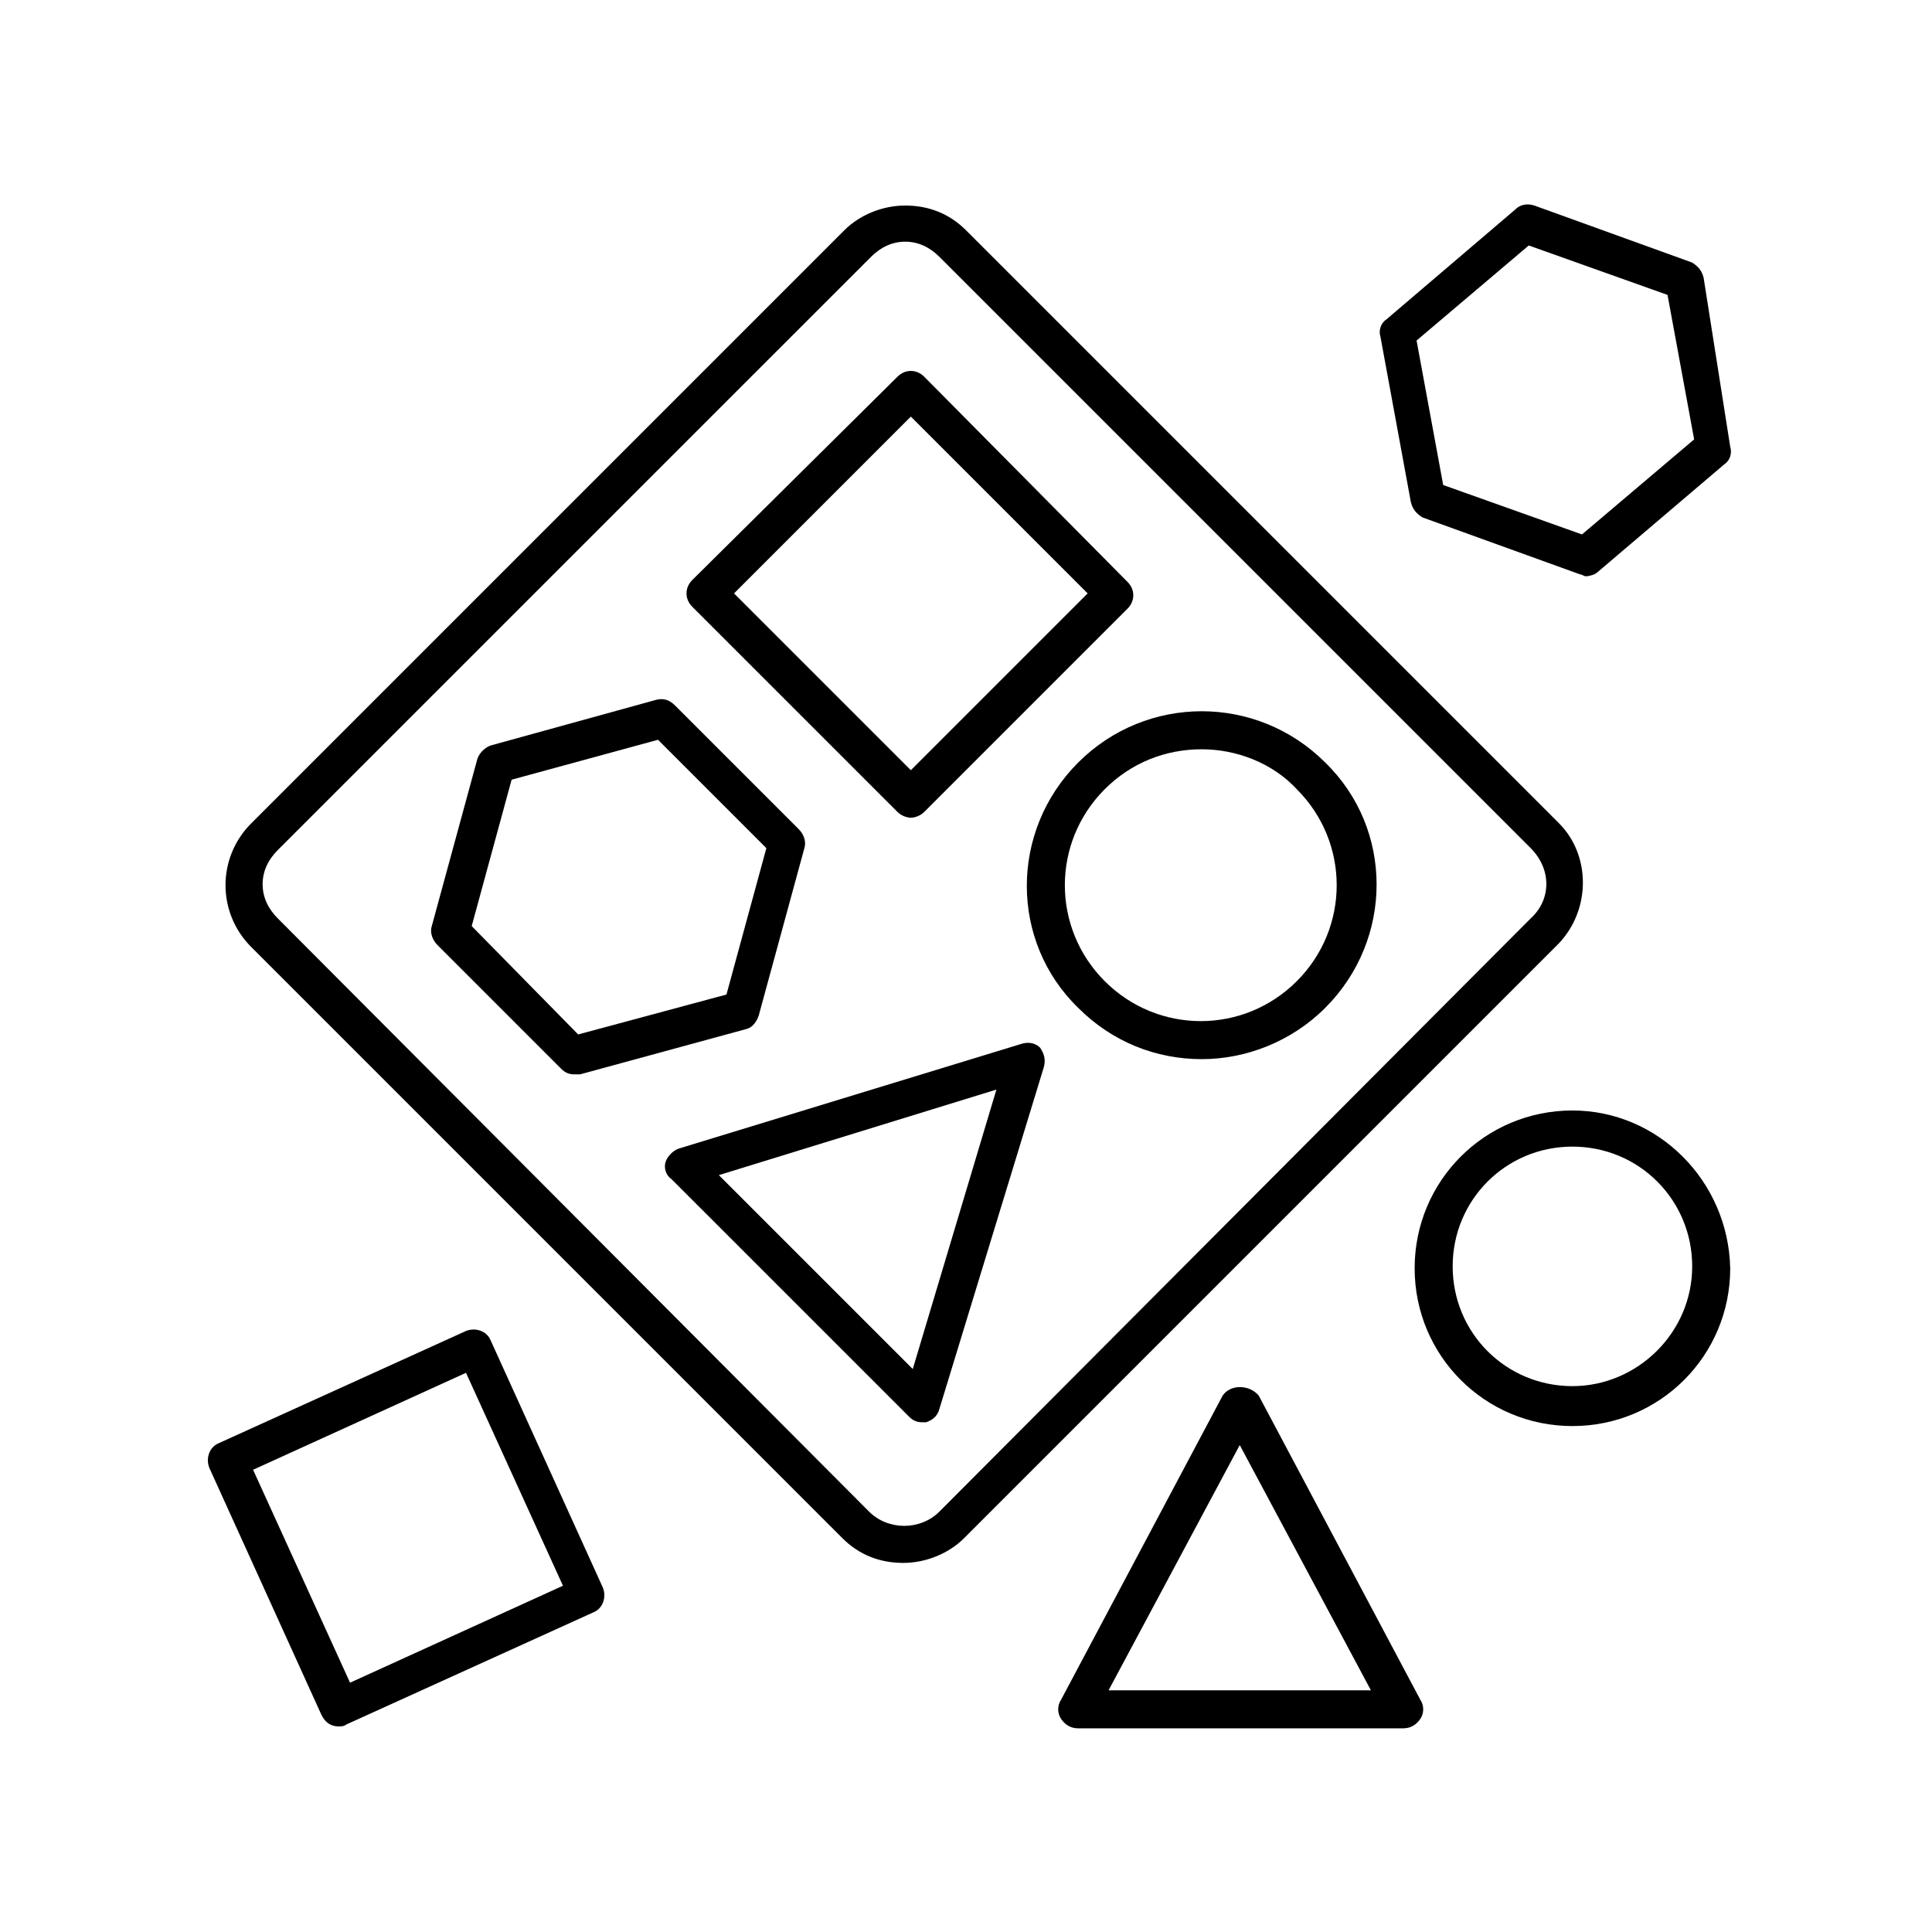
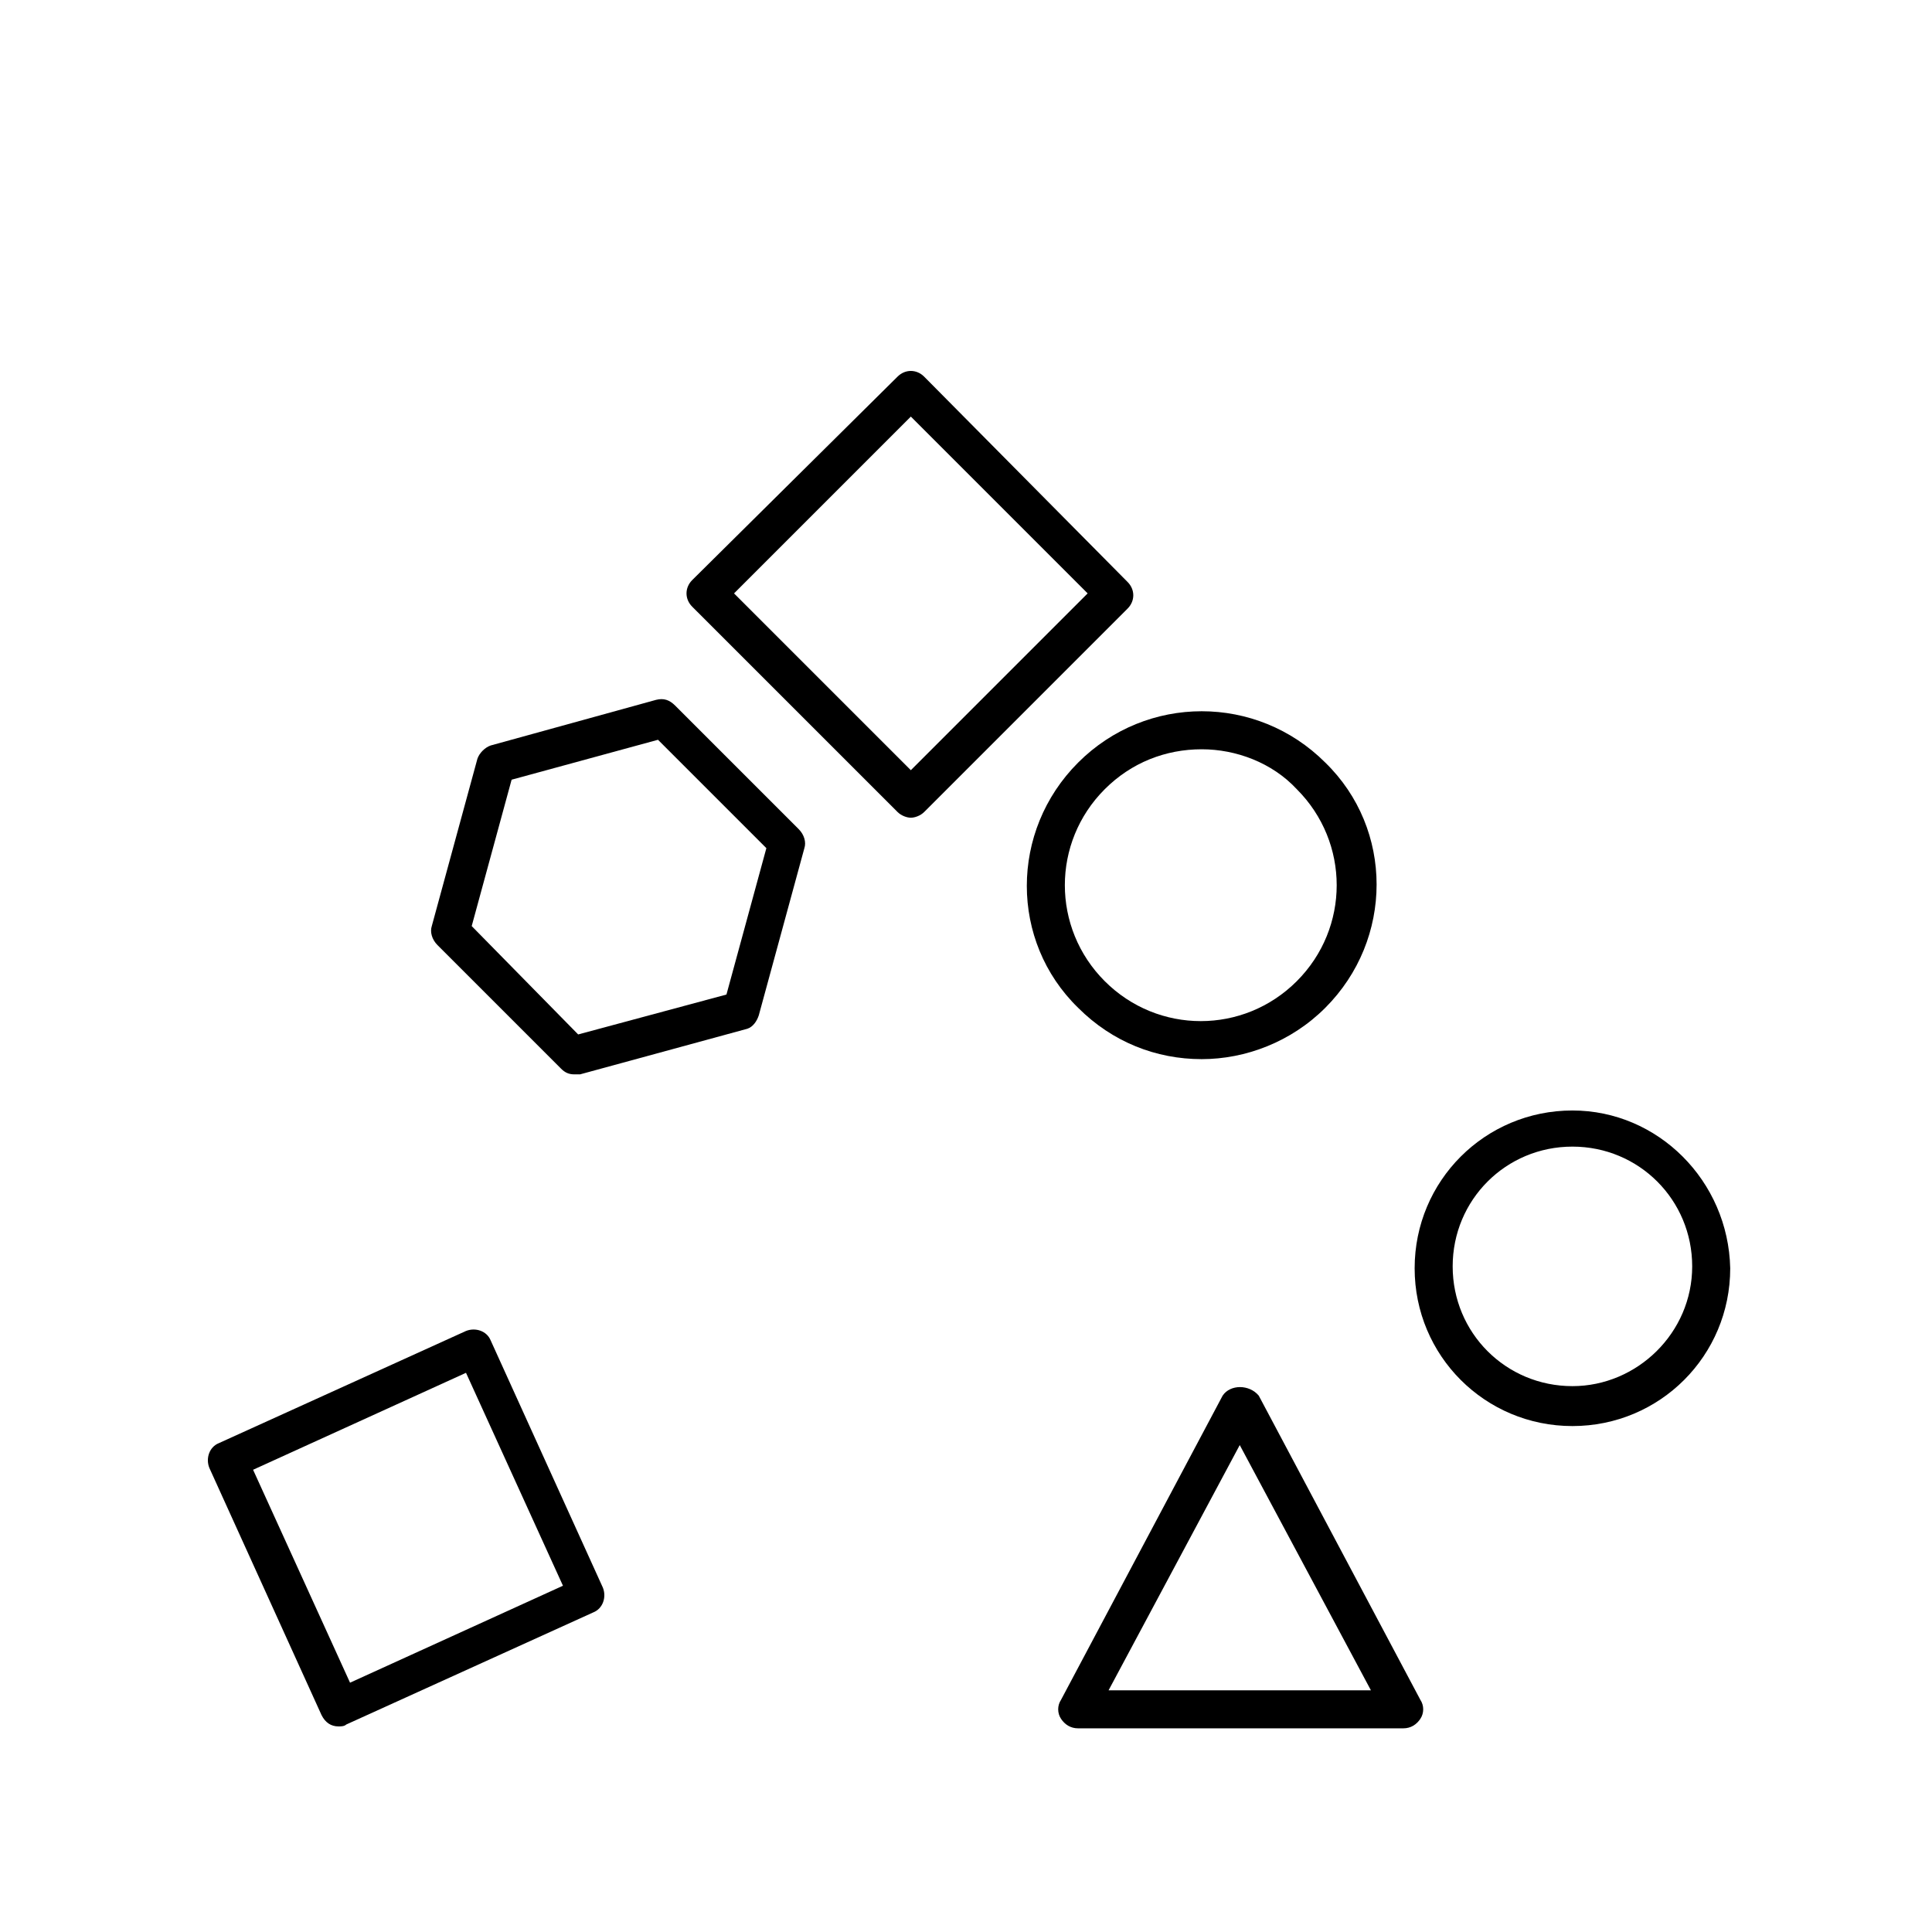
<svg xmlns="http://www.w3.org/2000/svg" fill="#000000" width="800px" height="800px" version="1.1" viewBox="144 144 512 512">
  <g>
-     <path d="m557.19 362.21-157.19-157.19c-4.535-4.535-10.078-6.551-16.121-6.551-6.047 0-12.09 2.519-16.121 6.551l-157.19 157.19c-9.07 9.07-9.07 23.68 0 32.746l156.68 156.68c4.535 4.535 10.078 6.551 16.121 6.551 6.047 0 12.09-2.519 16.121-6.551l156.68-156.68c9.574-9.066 9.574-24.18 1.012-32.746zm-7.559 25.191-156.68 157.19c-5.039 5.039-13.602 5.039-18.641 0l-156.68-157.19c-2.519-2.519-4.031-5.543-4.031-9.07 0-3.527 1.512-6.551 4.031-9.07l157.19-157.18c2.519-2.519 5.543-4.031 9.07-4.031s6.551 1.512 9.07 4.031l156.68 156.68c5.539 5.543 5.539 13.602-0.004 18.641z" />
    <path d="m381.86 359.19c1.008 1.008 2.519 1.512 3.527 1.512s2.519-0.504 3.527-1.512l53.906-53.906c2.016-2.016 2.016-5.039 0-7.055l-53.91-54.414c-2.016-2.016-5.039-2.016-7.055 0l-54.41 53.91c-2.016 2.016-2.016 5.039 0 7.055zm3.523-104.79 46.855 46.855-46.855 46.855-46.855-46.855z" />
    <path d="m301.25 571.29c2.519-1.008 3.527-4.031 2.519-6.551l-29.727-65.496c-1.008-2.519-4.031-3.527-6.551-2.519l-65.496 29.727c-2.519 1.008-3.527 4.031-2.519 6.551l29.727 65.496c1.008 2.016 2.519 3.023 4.535 3.023 0.504 0 1.512 0 2.016-0.504zm-90.18-37.785 56.426-25.695 25.695 56.426-56.426 25.695z" />
    <path d="m429.72 346.09c-18.137 18.137-18.137 47.359 0 64.992 9.07 9.07 20.656 13.602 32.746 13.602 11.586 0 23.68-4.535 32.746-13.602 18.137-18.137 18.137-47.359 0-64.992-18.133-18.137-47.355-18.137-65.492 0zm57.938 57.938c-14.105 14.105-36.777 14.105-50.883 0-14.105-14.105-14.105-36.777 0-50.883 7.055-7.055 16.121-10.578 25.695-10.578 9.07 0 18.641 3.527 25.191 10.578 14.105 14.105 14.105 36.777-0.004 50.883z" />
    <path d="m560.71 438.29c-23.176 0-41.816 18.641-41.816 41.816s18.641 41.816 41.816 41.816c23.176 0 41.816-18.641 41.816-41.816-0.504-23.176-19.145-41.816-41.816-41.816zm0 73.051c-17.633 0-31.738-14.105-31.738-31.738 0-17.633 14.105-31.738 31.738-31.738 17.633 0 31.738 14.105 31.738 31.738 0 17.633-14.609 31.738-31.738 31.738z" />
    <path d="m345.08 413.1 12.09-44.336c0.504-1.512 0-3.527-1.512-5.039l-32.746-32.746c-1.512-1.512-3.023-2.016-5.039-1.512l-43.828 12.09c-1.512 0.504-3.023 2.016-3.527 3.527l-12.09 44.336c-0.504 1.512 0 3.527 1.512 5.039l32.746 32.746c1.008 1.008 2.016 1.512 3.527 1.512h1.512l44.336-12.09c1.508-0.504 2.516-2.016 3.019-3.527zm-47.859 5.039-28.215-28.719 10.578-38.793 38.793-10.578 28.719 28.719-10.578 38.793z" />
-     <path d="m595.48 217.62c-0.504-2.016-1.512-3.023-3.023-4.031l-41.816-15.113c-1.512-0.504-3.527-0.504-5.039 1.008l-34.258 29.219c-1.512 1.008-2.016 3.023-1.512 4.535l8.062 43.832c0.504 2.016 1.512 3.023 3.023 4.031l41.816 15.113c0.504 0 1.008 0.504 1.512 0.504 1.008 0 2.519-0.504 3.023-1.008l33.754-28.719c1.512-1.008 2.016-3.023 1.512-4.535zm-32.242 68.012-36.777-13.098-7.055-38.289 29.727-25.191 36.777 13.098 7.055 38.289z" />
-     <path d="m414.61 420.66-90.688 27.711c-1.512 0.504-3.023 2.016-3.527 3.527-0.504 1.512 0 3.527 1.512 4.535l62.977 62.973c1.008 1.008 2.016 1.512 3.527 1.512h1.008c1.512-0.504 3.023-1.512 3.527-3.527l27.711-90.688c0.504-2.016 0-3.527-1.008-5.039-1.512-1.508-3.527-1.508-5.039-1.004zm-28.719 86.148-51.387-51.387 73.555-22.672z" />
    <path d="m468.01 513.86-42.824 80.609c-1.008 1.512-1.008 3.527 0 5.039 1.008 1.512 2.519 2.519 4.535 2.519h86.152c2.016 0 3.527-1.008 4.535-2.519 1.008-1.512 1.008-3.527 0-5.039l-42.824-80.609c-2.519-3.023-7.559-3.023-9.574 0zm39.297 78.09h-69.523l34.762-64.992z" />
  </g>
</svg>